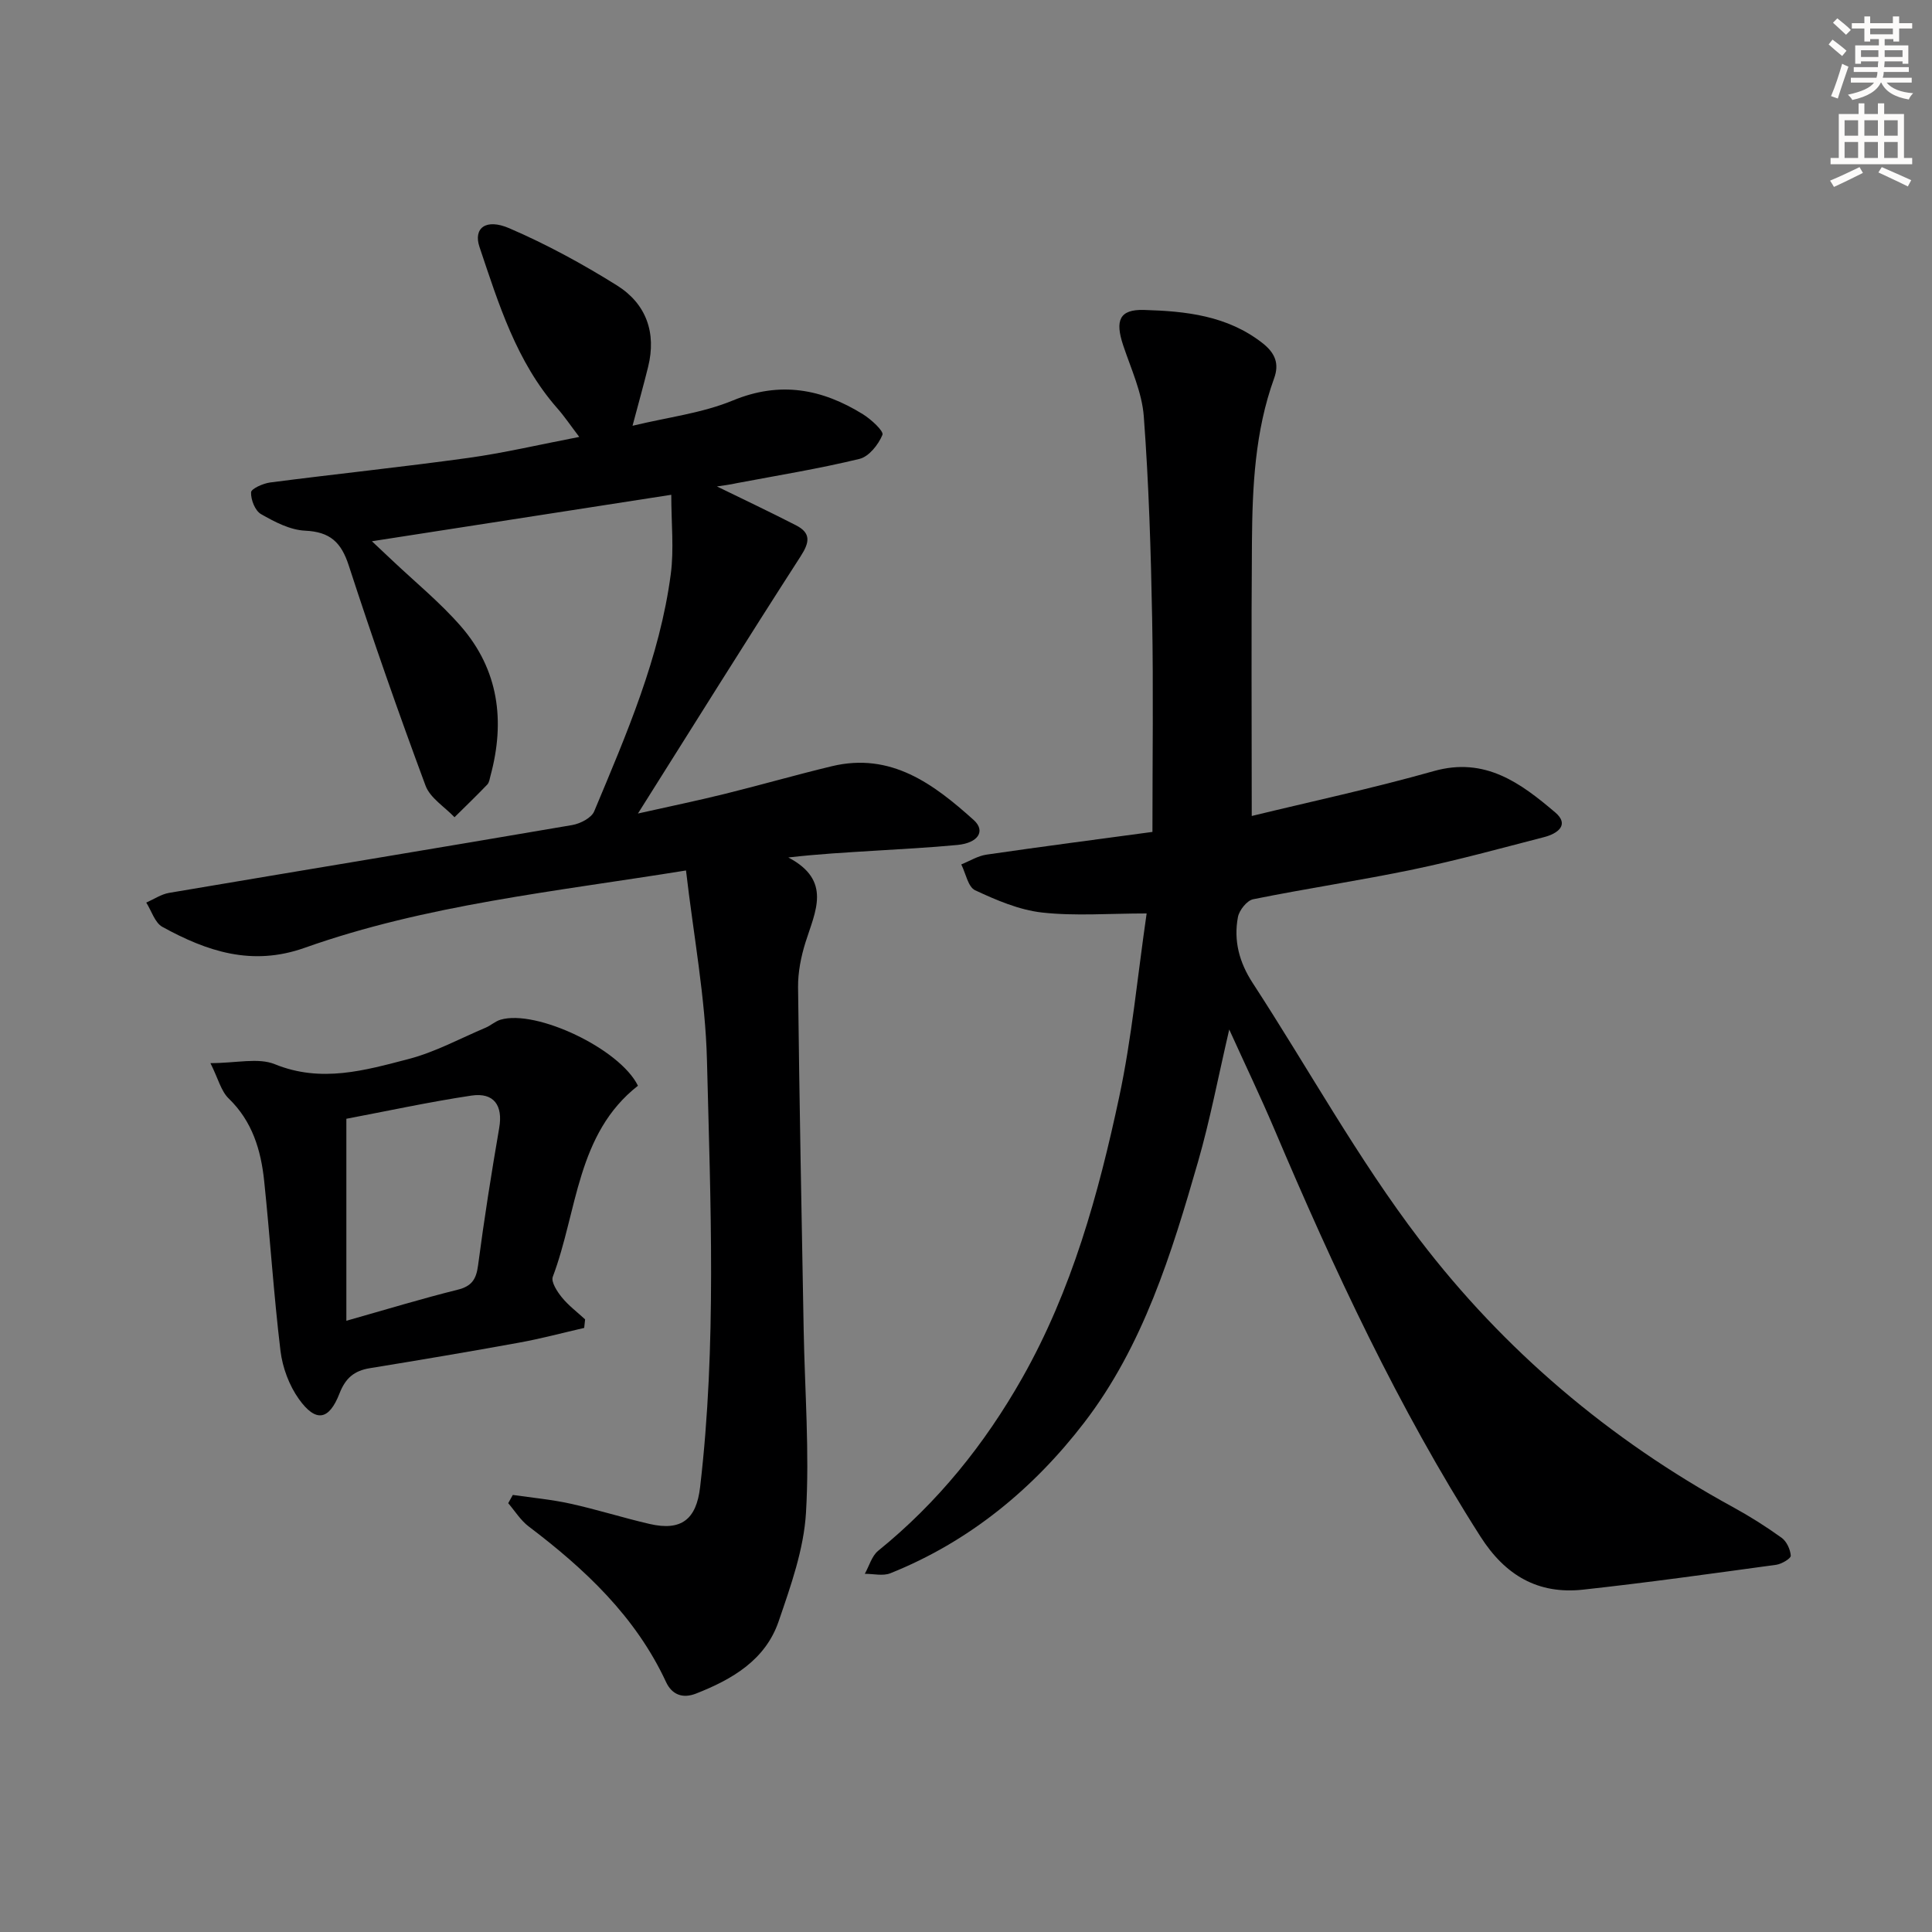
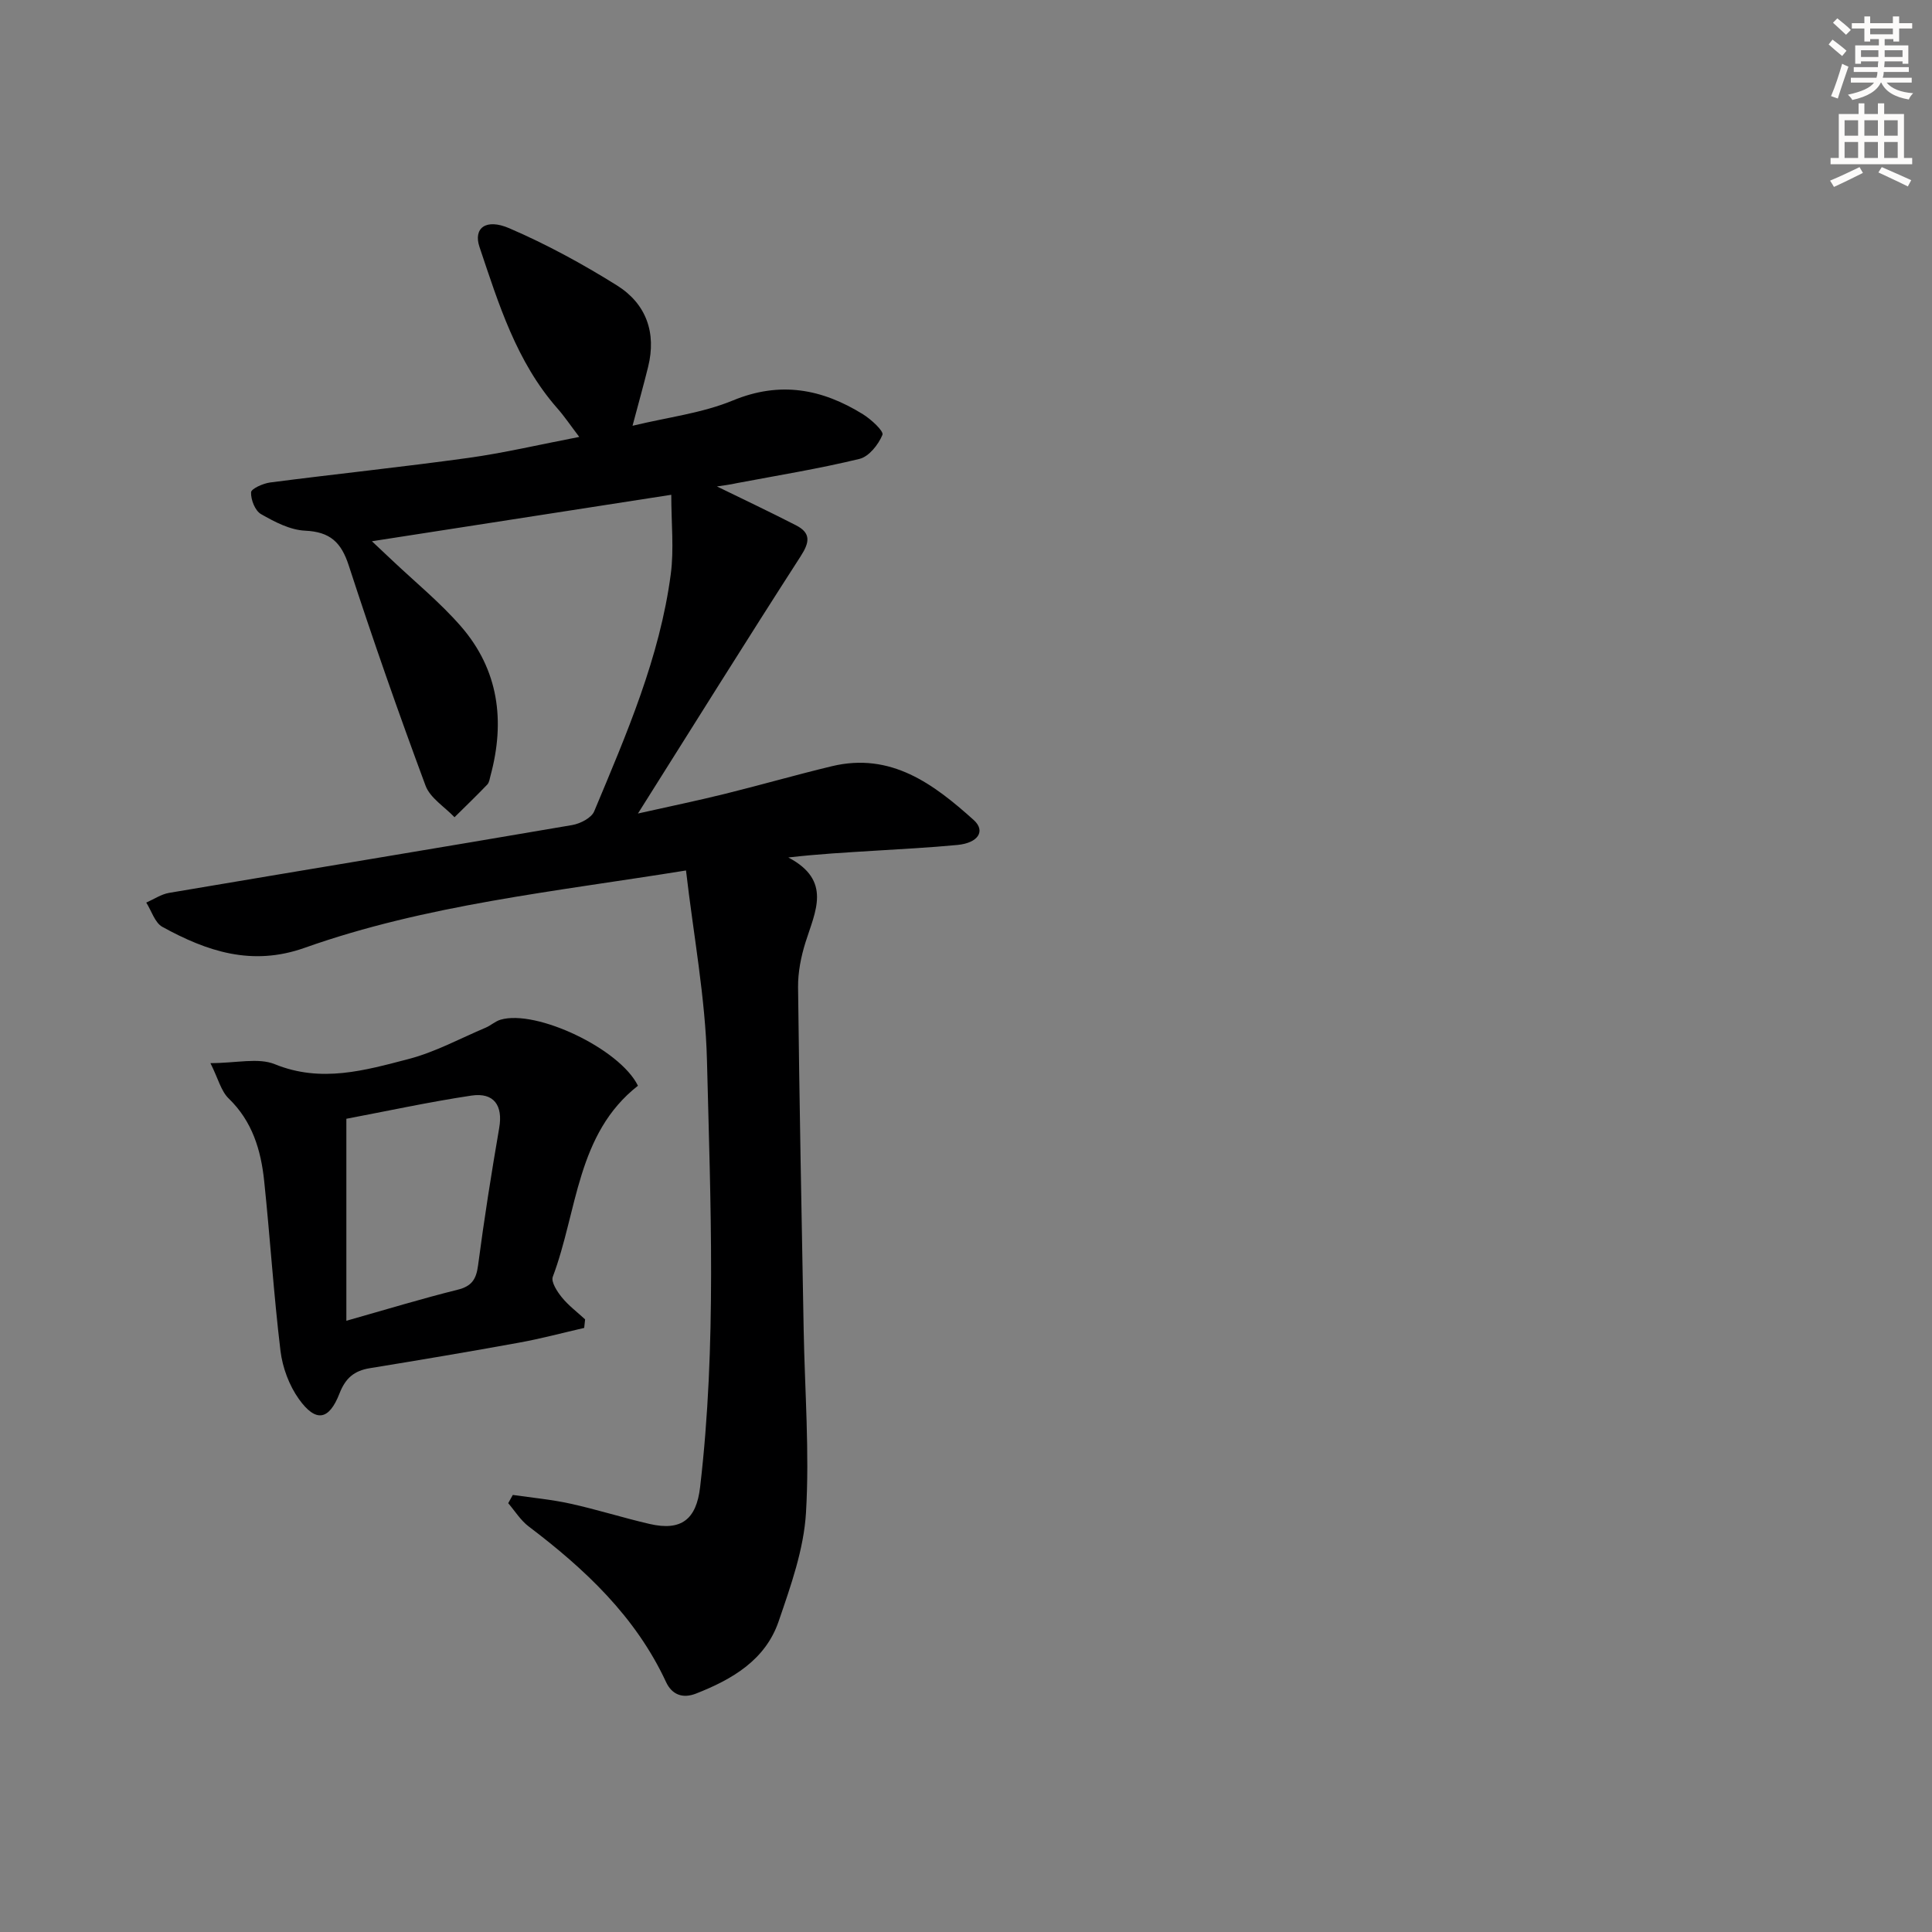
<svg xmlns="http://www.w3.org/2000/svg" enable-background="new 0 0 400 400" viewBox="0 0 400 400">
  <rect x="0" y="0" width="400" height="400" fill="#808080" stroke="none" />
  <g fill="#000001">
    <path d="m148.43 100.71c5.48 2.68 10.97 5.27 16.38 8.05 3.13 1.61 2.82 3.52.95 6.42-11.15 17.3-22.04 34.78-33.68 53.25 6.6-1.48 12.31-2.66 17.97-4.06 7.41-1.83 14.75-3.95 22.16-5.73 12.26-2.95 21.09 3.68 29.38 11.13 2.53 2.28.94 4.76-3.37 5.17-5.79.55-11.6.85-17.41 1.21-5.58.35-11.15.64-17.6 1.38 9.1 4.78 5.56 11.2 3.56 17.57-.93 2.97-1.57 6.19-1.54 9.29.27 23.64.73 47.28 1.16 70.91.23 12.64 1.23 25.32.48 37.9-.45 7.59-3.16 15.17-5.66 22.48-2.74 8.01-9.6 12.01-17.09 14.95-2.82 1.11-5.02.21-6.23-2.4-6.31-13.57-16.8-23.38-28.45-32.21-1.66-1.26-2.83-3.18-4.22-4.8.32-.57.63-1.14.95-1.71 3.98.58 8.01.94 11.93 1.81 5.51 1.21 10.9 2.93 16.4 4.2 6.58 1.52 9.68-.97 10.45-7.63 3.44-29.39 2.15-58.88 1.42-88.32-.32-12.99-2.79-25.92-4.34-39.35-27.3 4.41-53.8 7.09-78.97 16.02-10.92 3.87-20.23.72-29.44-4.34-1.56-.86-2.25-3.32-3.34-5.03 1.57-.69 3.09-1.73 4.73-2.01 27.81-4.71 55.65-9.28 83.45-14.04 1.67-.29 3.99-1.47 4.56-2.84 6.66-15.93 13.58-31.83 15.86-49.14.68-5.16.1-10.48.1-16.4-21.36 3.32-41.43 6.43-61.98 9.62 1.17 1.1 2.63 2.46 4.07 3.83 4.83 4.58 10.04 8.82 14.38 13.81 7.8 8.99 9.16 19.58 6.11 30.88-.17.64-.26 1.42-.68 1.86-2.21 2.3-4.51 4.52-6.78 6.76-2.05-2.17-5.05-3.98-6-6.55-5.6-15.08-10.92-30.28-15.9-45.59-1.57-4.82-3.88-6.95-9.03-7.19-3.11-.14-6.32-1.82-9.13-3.43-1.23-.7-2.12-2.98-2.06-4.51.03-.75 2.5-1.85 3.96-2.04 13.68-1.77 27.4-3.2 41.05-5.09 7.36-1.02 14.62-2.74 22.94-4.34-1.82-2.39-3.06-4.24-4.53-5.91-8.49-9.65-12.16-21.63-16.13-33.43-1.3-3.87 1.29-5.97 6.18-3.86 7.71 3.32 15.16 7.38 22.28 11.83 6.04 3.78 8.22 9.78 6.45 16.89-.91 3.67-1.93 7.32-3.22 12.17 7.32-1.77 14.42-2.61 20.78-5.24 9.8-4.05 18.46-2.39 26.93 2.86 1.69 1.05 4.35 3.5 4.03 4.26-.83 2.02-2.8 4.51-4.76 4.98-8.36 2.03-16.88 3.41-25.34 5.01-1.41.32-2.87.5-4.17.69z" />
-     <path d="m259.16 168.94c12.25-2.98 25.08-5.73 37.68-9.29 10.64-3.01 18.01 2.49 25.15 8.55 3.04 2.58.47 4.4-2.28 5.11-8.99 2.32-17.94 4.79-27.02 6.68-11.03 2.3-22.2 3.96-33.24 6.19-1.28.26-2.88 2.27-3.15 3.69-.92 4.89.27 9.38 3.07 13.67 11.52 17.69 21.74 36.34 34.5 53.06 17.49 22.93 39.36 41.45 64.85 55.39 3.5 1.91 6.89 4.05 10.13 6.38 1.05.75 1.82 2.42 1.91 3.72.04.57-1.87 1.72-3 1.88-13.32 1.82-26.64 3.69-40.01 5.15-9.31 1.01-16.09-2.93-21.23-10.98-17.07-26.74-30.37-55.35-42.72-84.45-2.77-6.52-5.84-12.92-9.3-20.54-2.33 10.02-3.99 18.8-6.45 27.34-5.48 19.04-11.37 38.16-23.58 54.05-10.51 13.68-23.79 24.65-40.14 31.19-1.53.61-3.51.1-5.28.11.91-1.62 1.44-3.69 2.77-4.77 12.33-9.98 22.06-22.07 29.84-35.81 10.27-18.15 15.76-38.01 20.06-58.15 2.62-12.28 3.77-24.87 5.68-37.99-7.79 0-14.79.57-21.64-.19-4.76-.53-9.47-2.56-13.87-4.61-1.47-.68-1.94-3.51-2.87-5.35 1.74-.7 3.43-1.77 5.24-2.03 11.46-1.67 22.95-3.16 34.34-4.7 0-15.21.21-29.69-.06-44.16-.26-13.97-.69-27.95-1.73-41.87-.37-4.99-2.65-9.86-4.27-14.72-1.71-5.15-.78-7.46 4.3-7.32 8.64.25 17.23 1.15 24.53 6.85 2.68 2.1 3.51 4.3 2.42 7.31-3.97 10.98-4.5 22.44-4.59 33.91-.15 18.61-.04 37.24-.04 56.7z" />
    <path d="m132.08 224.79c-12.71 9.96-12.5 25.94-17.63 39.55-.4 1.06.9 3.07 1.88 4.27 1.38 1.7 3.19 3.05 4.81 4.55-.06.59-.13 1.18-.19 1.77-4.49 1.03-8.95 2.23-13.48 3.05-10.28 1.87-20.59 3.61-30.91 5.29-3.23.53-5.03 2.04-6.27 5.23-2.18 5.6-4.92 6.03-8.4 1.17-2.02-2.82-3.4-6.53-3.82-9.99-1.41-11.7-2.15-23.48-3.38-35.21-.67-6.37-2.45-12.31-7.34-17.04-1.59-1.53-2.17-4.1-3.78-7.32 5.39 0 9.9-1.18 13.35.23 9.59 3.9 18.64 1.27 27.67-1.08 5.52-1.44 10.68-4.26 15.98-6.5 1.06-.45 1.97-1.32 3.06-1.64 7.35-2.18 24.7 6 28.45 13.67zm-60.37 48.66c8.38-2.37 15.65-4.59 23.02-6.42 2.95-.73 3.87-2.16 4.25-5.06 1.25-9.52 2.75-19.01 4.38-28.47.79-4.59-1.07-7.37-5.76-6.67-8.8 1.32-17.52 3.22-25.89 4.8z" />
  </g>
  <path d="m378.6 9.2.8-1c.9.7 1.9 1.4 2.9 2.3l-.9 1.1c-1.1-.9-2-1.7-2.8-2.4zm.5 10.7c.9-2.1 1.6-4.3 2.3-6.7.4.2.8.4 1.3.6-.7 2.1-1.5 4.3-2.2 6.6zm.4-15.2.9-.9c1 .8 2 1.6 2.8 2.4l-1 1c-1-.9-1.9-1.8-2.7-2.5zm12.5-1.3h1.2v1.4h2.7v1.1h-2.7v2.7h-1.2v-.5h-1.8v1.3h4.9v3.8h-1.2v-.5h-3.7c0 .4-.1.9-.1 1.2h5.1v1h-5.2c0 .5-.1.9-.2 1.2h6v1h-5.2c1.1 1.3 2.9 2 5.5 2.2-.4.4-.7.8-.9 1.3-2.9-.5-4.8-1.6-5.7-3.5h-.1c-.8 1.7-2.7 2.9-5.9 3.6-.2-.4-.6-.8-.9-1.1 2.8-.6 4.6-1.4 5.4-2.5h-4.8v-1h5.3c.1-.3.2-.7.2-1.2h-4.9v-1h5c0-.4 0-.8.1-1.2h-3.6v.5h-1.2v-3.8h4.9v-1.3h-1.8v.5h-1.2v-2.7h-2.6v-1.1h2.6v-1.4h1.2v1.4h4.7v-1.4zm-6.7 8.4h3.6c0-.4 0-.9 0-1.4h-3.6zm1.9-4.7h4.7v-1.2h-4.7zm6.7 3.3h-3.7v1.4h3.7z" fill="#fcfbfa" />
  <path d="m384.7 21.4h1.3v2.2h2.8v-2.2h1.3v2.2h4.1v9.1h1.7v1.3h-16.9v-1.3h1.7v-9.1h4.1v-2.2zm.3 13.2.7 1.2c-1.8.9-3.8 1.9-6 2.9-.2-.4-.5-.8-.8-1.3 2.4-1 4.4-2 6.1-2.8zm-3.1-6.5h2.8v-3.2h-2.8zm0 4.6h2.8v-3.3h-2.8zm4.1-4.6h2.8v-3.2h-2.8zm0 4.6h2.8v-3.3h-2.8zm3.6 1.9c2.1.9 4.1 1.8 6.1 2.7l-.7 1.3c-2.2-1.1-4.2-2-6.1-2.9zm3.3-9.7h-2.8v3.2h2.8zm-2.8 7.8h2.8v-3.3h-2.8z" fill="#fcfbfa" />
</svg>